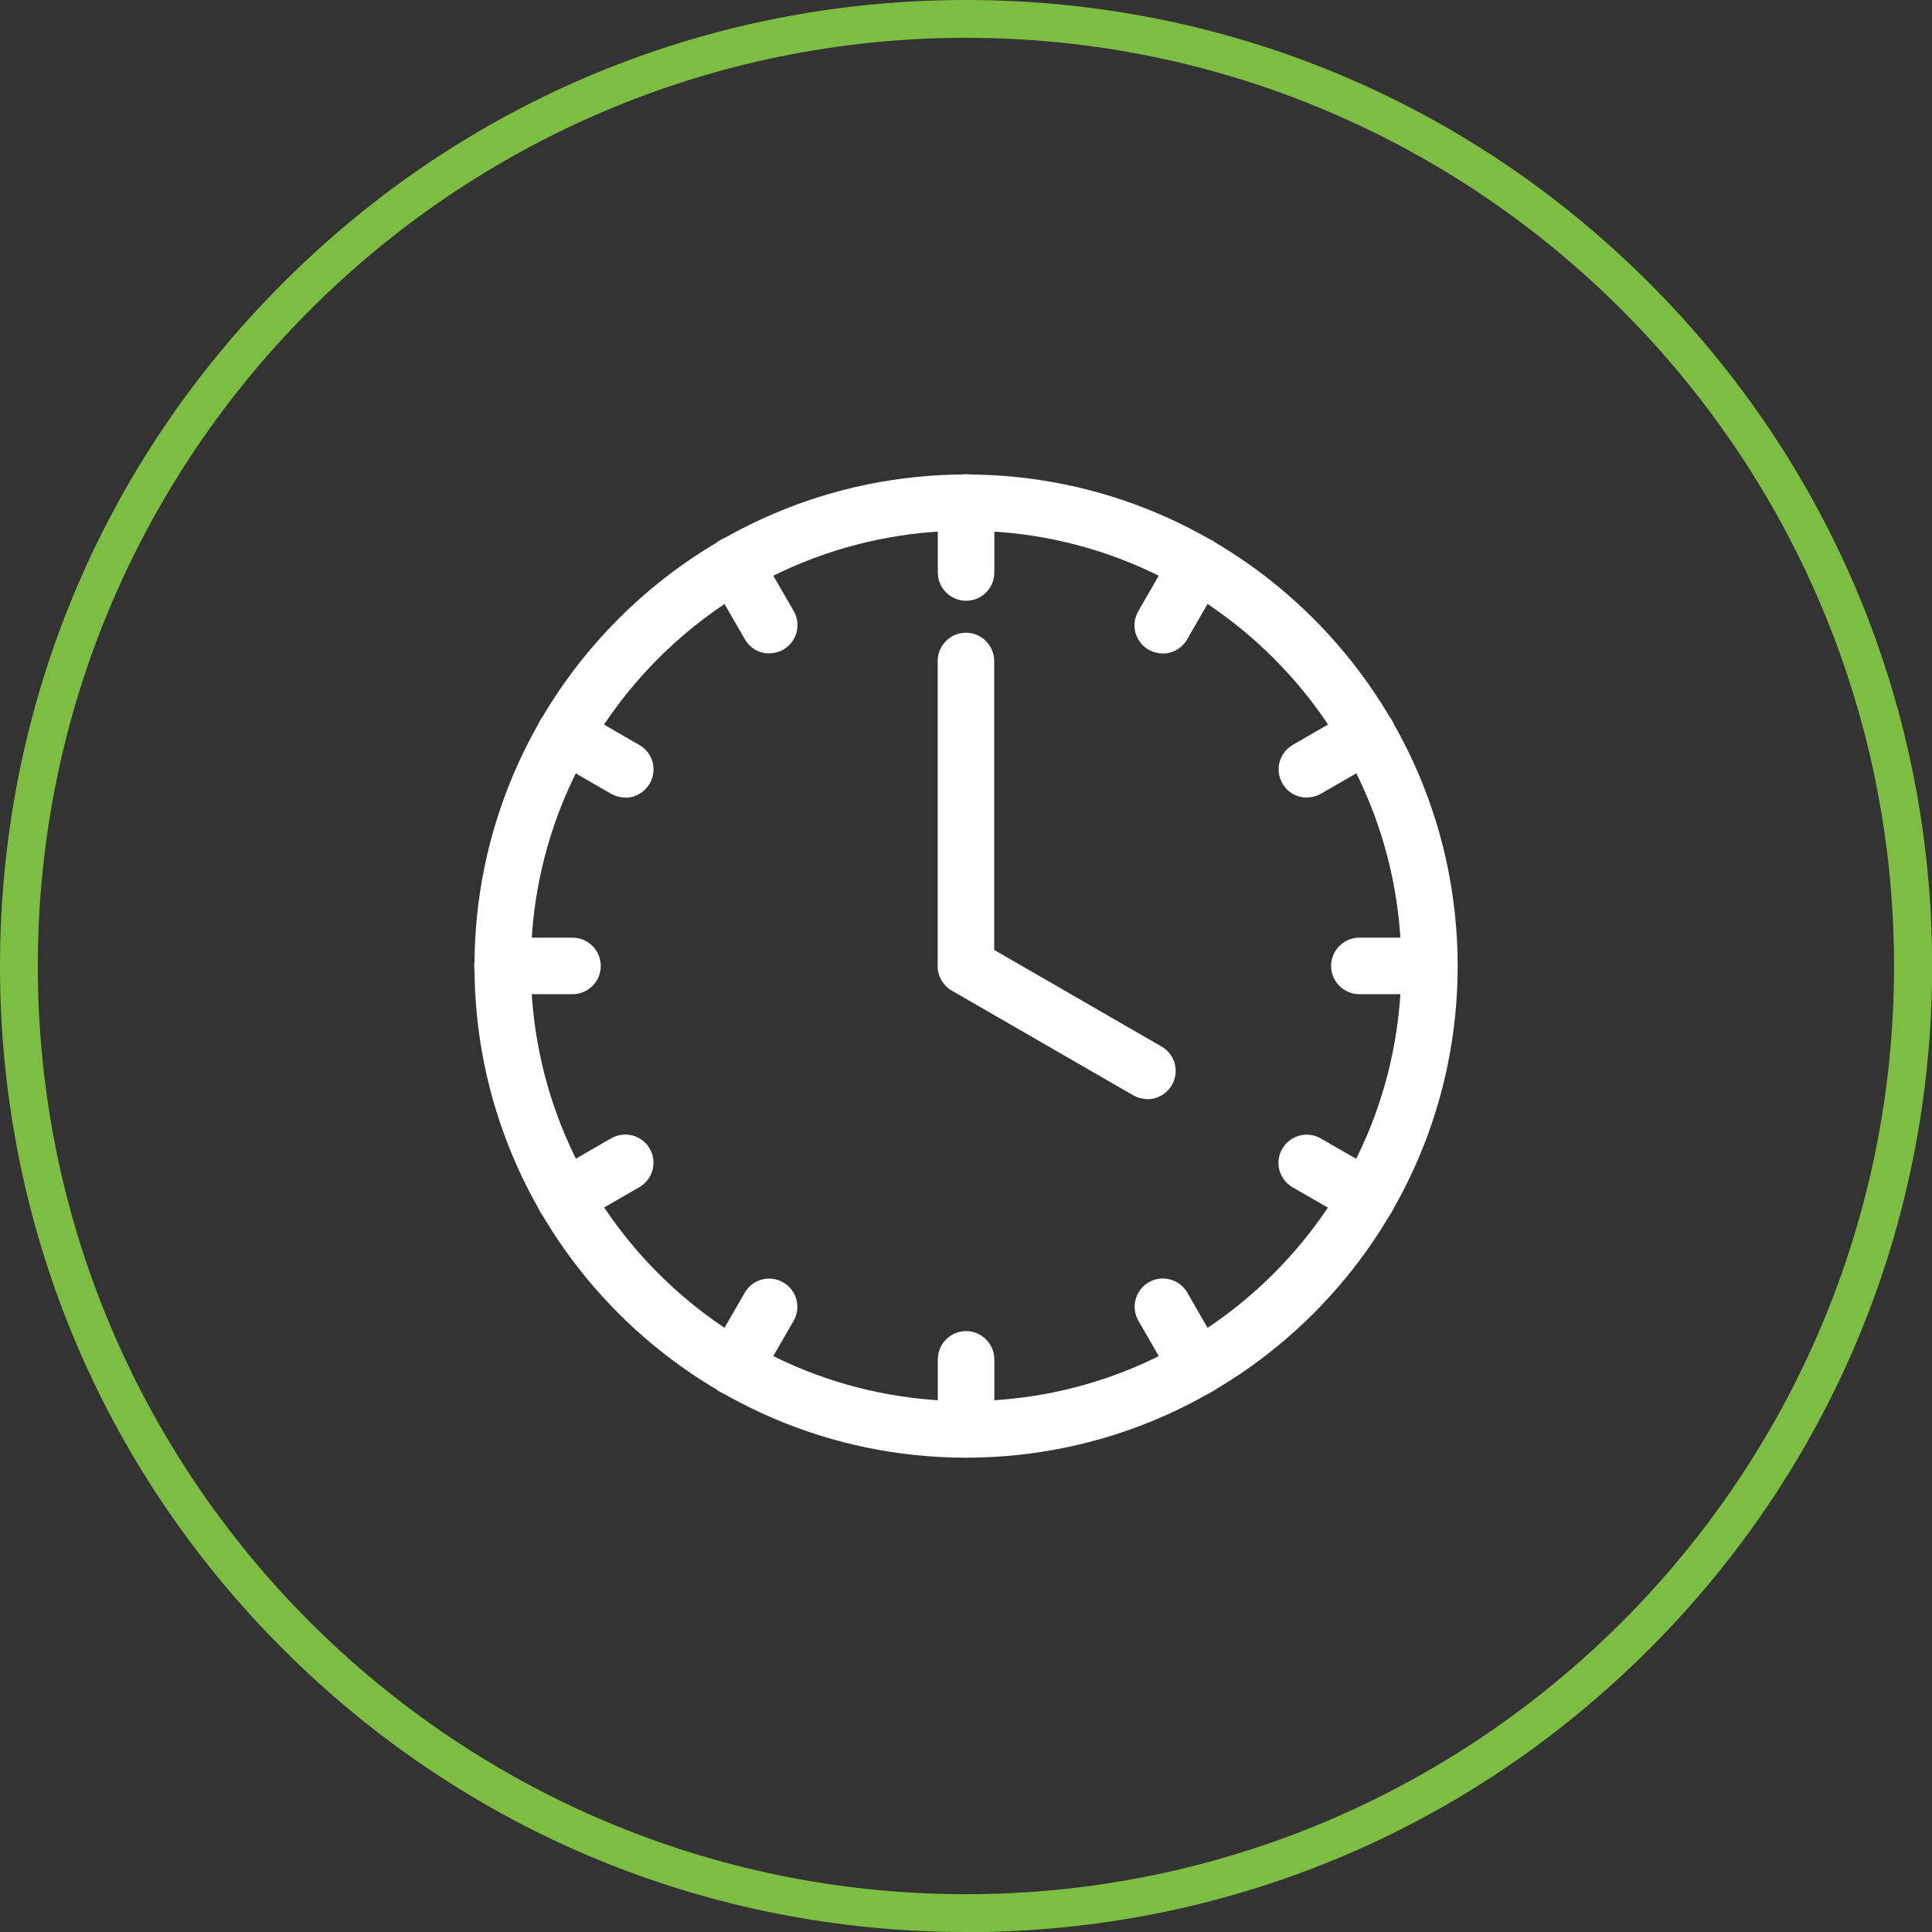
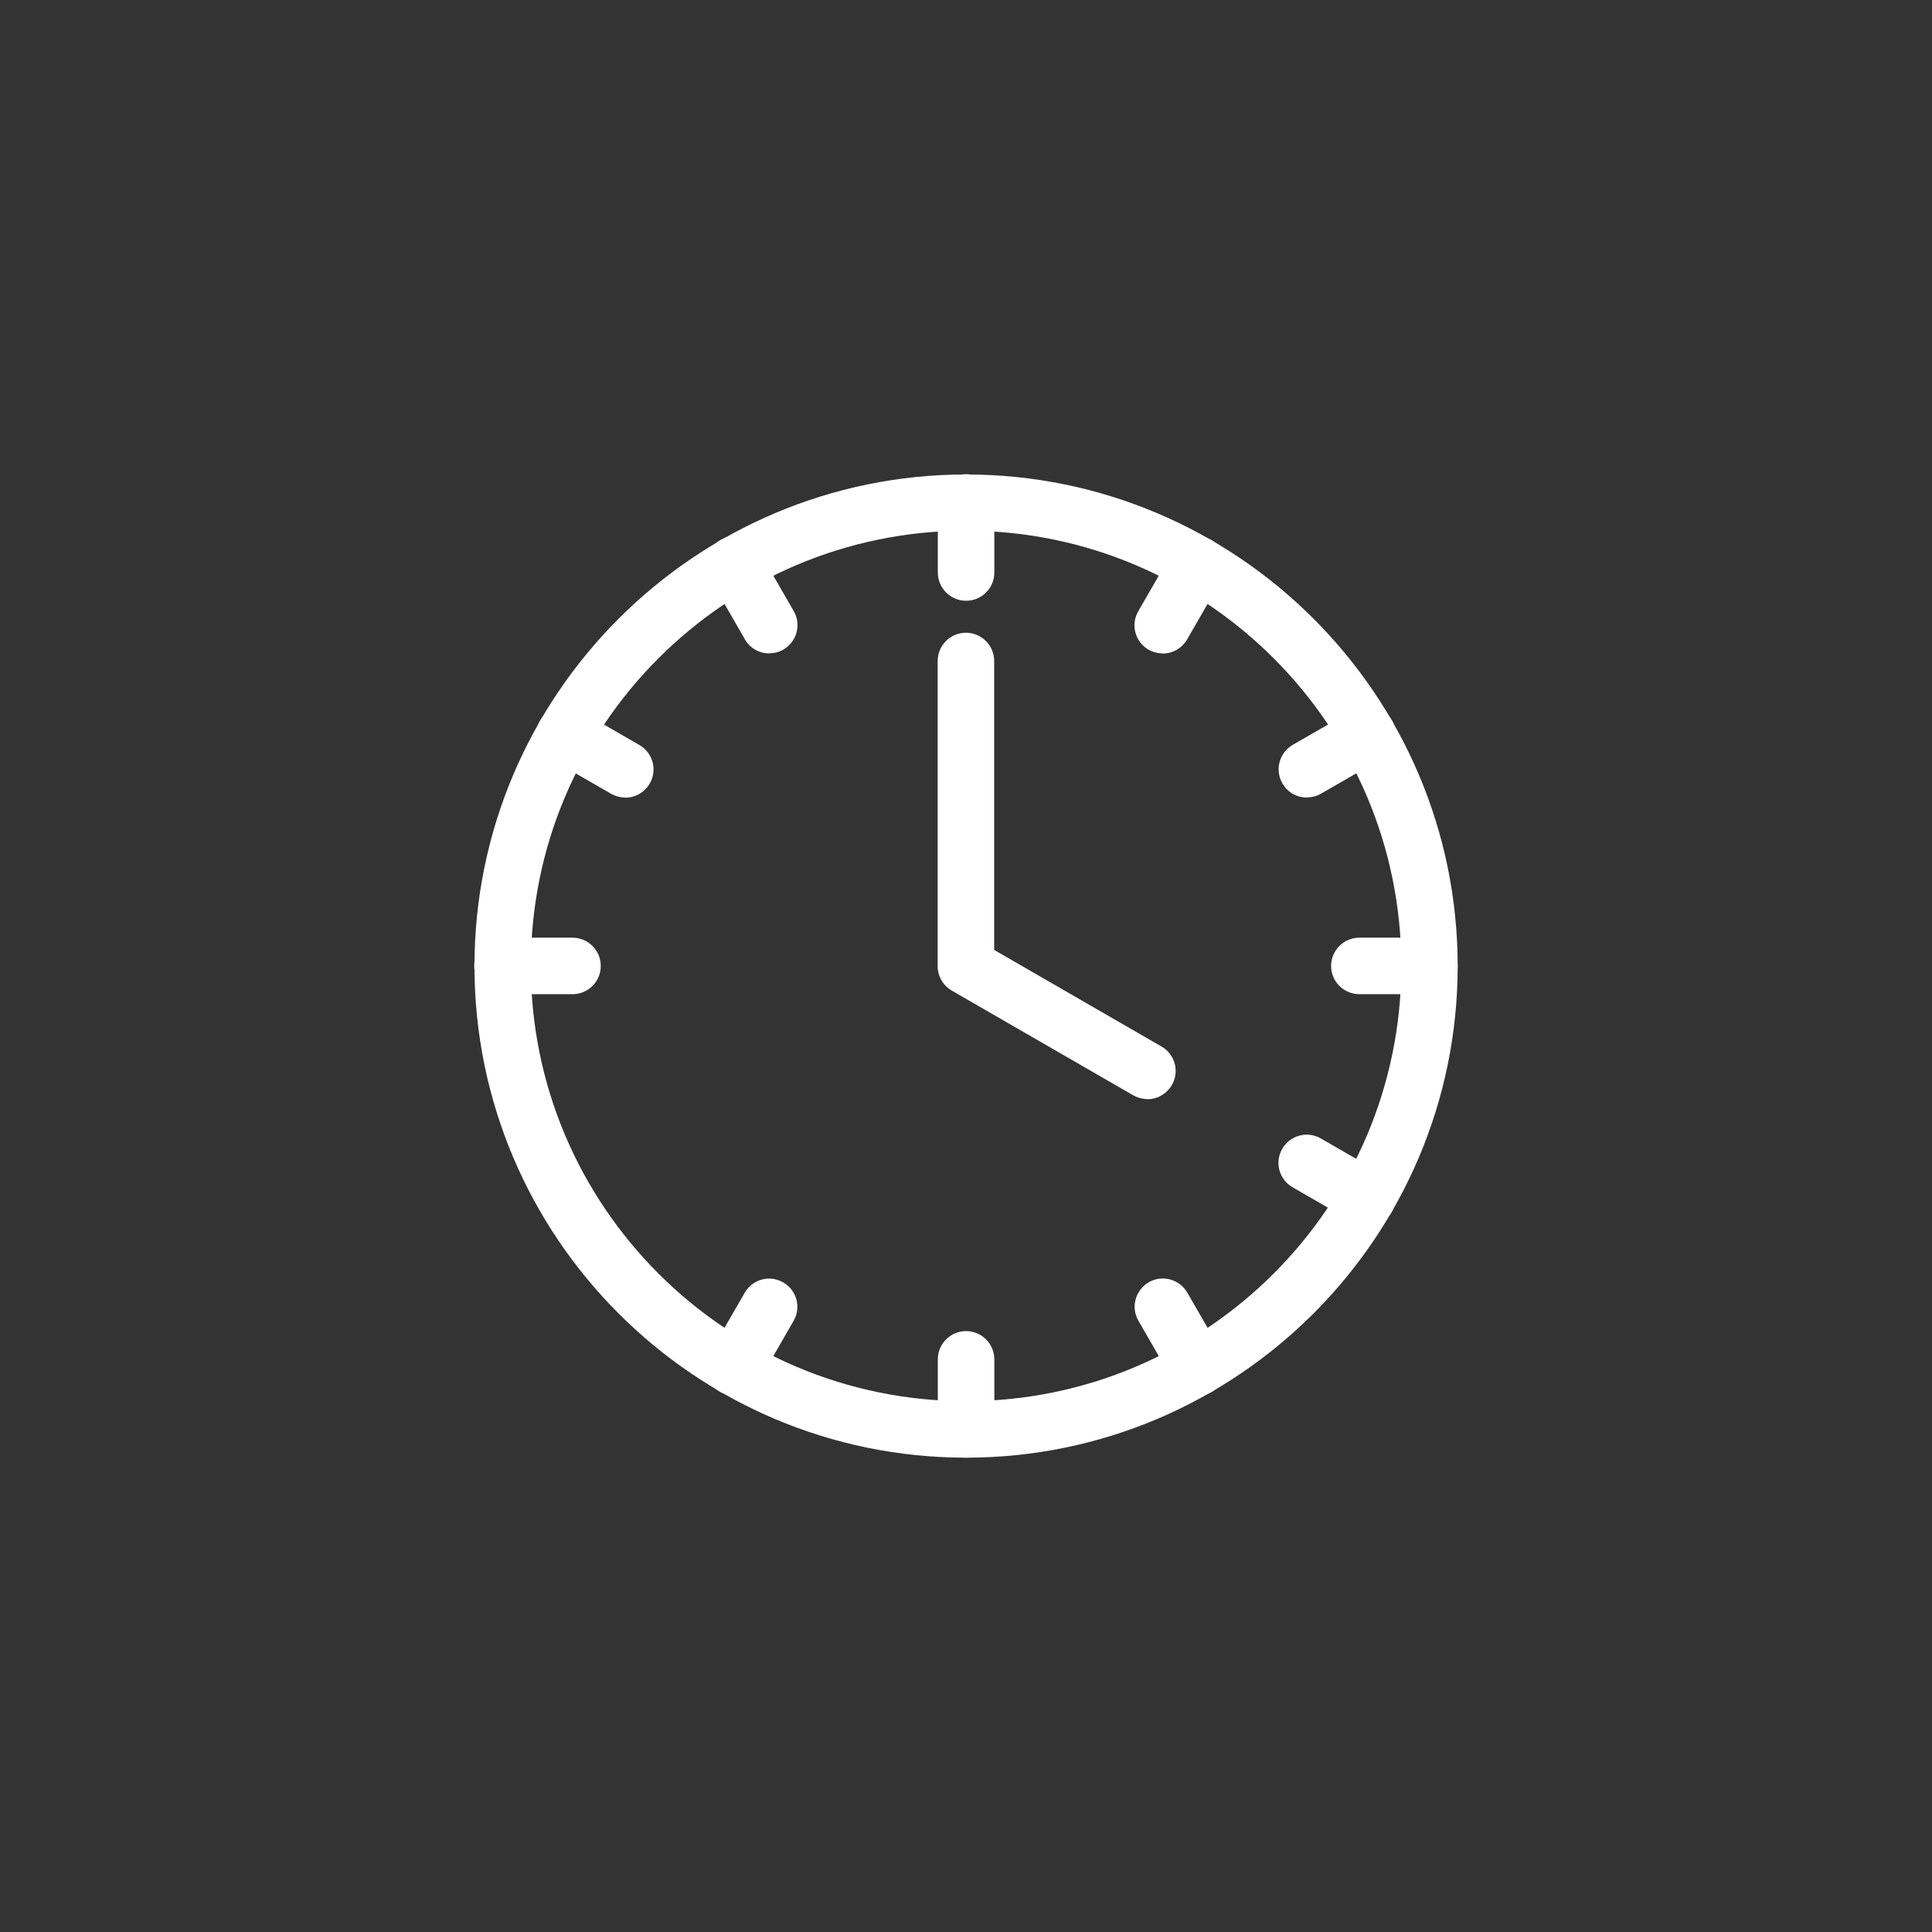
<svg xmlns="http://www.w3.org/2000/svg" id="Layer_2" data-name="Layer 2" viewBox="0 0 135.39 135.39">
  <rect x="0" y="0" width="135.39" height="135.39" fill="#333333" stroke="none" />
  <defs>
    <style>      .cls-1 {        fill: #fff;      }      .cls-1, .cls-2 {        stroke-width: 0px;      }      .cls-2 {        fill: #7dbe42;      }    </style>
  </defs>
  <g id="INMARKET_PRECEPTIVITY" data-name="INMARKET PRECEPTIVITY">
    <g>
-       <path class="cls-2" d="M67.7,135.39c-18.08,0-35.08-7.04-47.87-19.83C7.04,102.78,0,85.78,0,67.7S7.04,32.61,19.83,19.83C32.61,7.04,49.61,0,67.7,0s35.08,7.04,47.87,19.83c12.79,12.79,19.83,29.79,19.83,47.87s-7.04,35.08-19.83,47.87c-12.79,12.79-29.79,19.83-47.87,19.83ZM67.7,2.65C31.83,2.65,2.65,31.83,2.65,67.7s29.18,65.04,65.04,65.04,65.04-29.18,65.04-65.04S103.56,2.65,67.7,2.65Z" />
      <g>
        <path class="cls-1" d="M67.7,102.15c-19,0-34.45-15.46-34.45-34.45s15.46-34.45,34.45-34.45,34.45,15.46,34.45,34.45-15.46,34.45-34.45,34.45ZM67.7,37.19c-16.82,0-30.5,13.68-30.5,30.5s13.68,30.5,30.5,30.5,30.5-13.68,30.5-30.5-13.68-30.5-30.5-30.5h0Z" />
        <path class="cls-1" d="M80.41,77.02c-.34,0-.68-.09-.99-.26l-12.72-7.34c-.61-.35-.99-1.01-.99-1.71v-21.39c0-1.09.89-1.98,1.98-1.98s1.98.89,1.98,1.98v20.25l11.73,6.77c.95.55,1.27,1.76.72,2.7-.37.63-1.03.99-1.71.99h0Z" />
        <path class="cls-1" d="M67.7,42.1c-1.09,0-1.98-.89-1.98-1.98v-4.91c0-1.09.88-1.98,1.98-1.98s1.98.89,1.98,1.98v4.91c0,1.09-.88,1.98-1.98,1.98Z" />
        <path class="cls-1" d="M53.91,45.79c-.68,0-1.35-.35-1.71-.99l-2.45-4.25c-.55-.95-.22-2.15.72-2.7.95-.55,2.16-.22,2.7.72l2.45,4.25c.55.95.22,2.15-.72,2.7-.31.18-.65.26-.99.26h0Z" />
        <path class="cls-1" d="M43.82,55.89c-.34,0-.68-.09-.99-.26l-4.25-2.45c-.95-.55-1.27-1.76-.72-2.7.55-.95,1.75-1.27,2.7-.72l4.25,2.45c.95.55,1.27,1.76.72,2.7-.37.63-1.03.99-1.71.99h0Z" />
        <path class="cls-1" d="M40.12,69.67h-4.91c-1.09,0-1.98-.89-1.98-1.98s.89-1.98,1.98-1.98h4.91c1.09,0,1.98.89,1.98,1.98,0,1.09-.88,1.98-1.98,1.98Z" />
-         <path class="cls-1" d="M39.57,85.91c-.68,0-1.35-.35-1.71-.99-.55-.95-.22-2.15.72-2.7l4.25-2.45c.95-.54,2.15-.22,2.7.72s.22,2.15-.72,2.7l-4.25,2.45c-.31.18-.65.26-.99.26h0Z" />
        <path class="cls-1" d="M51.45,97.8c-.34,0-.68-.09-.99-.26-.95-.55-1.27-1.76-.72-2.7l2.45-4.25c.55-.95,1.75-1.27,2.7-.72.95.55,1.27,1.76.72,2.7l-2.45,4.25c-.37.63-1.03.99-1.71.99h0Z" />
        <path class="cls-1" d="M67.7,102.15c-1.09,0-1.98-.89-1.98-1.98v-4.91c0-1.09.89-1.98,1.98-1.98s1.98.89,1.98,1.98v4.91c0,1.09-.88,1.98-1.98,1.98Z" />
        <path class="cls-1" d="M83.94,97.8c-.68,0-1.35-.35-1.71-.99l-2.45-4.25c-.55-.95-.22-2.15.72-2.7.94-.55,2.15-.22,2.7.72l2.45,4.25c.55.95.22,2.15-.72,2.7-.31.18-.65.26-.99.26h0Z" />
        <path class="cls-1" d="M95.82,85.91c-.34,0-.68-.09-.99-.26l-4.25-2.45c-.95-.55-1.27-1.76-.72-2.7s1.75-1.27,2.7-.72l4.25,2.45c.95.55,1.27,1.76.72,2.7-.37.63-1.03.99-1.71.99h0Z" />
        <path class="cls-1" d="M100.17,69.67h-4.91c-1.09,0-1.98-.89-1.98-1.98s.89-1.98,1.98-1.98h4.91c1.09,0,1.98.88,1.98,1.98s-.89,1.98-1.98,1.98Z" />
        <path class="cls-1" d="M91.58,55.89c-.68,0-1.35-.35-1.71-.99-.55-.95-.22-2.15.72-2.7l4.25-2.45c.95-.54,2.15-.22,2.7.72.55.95.22,2.15-.72,2.7l-4.25,2.45c-.31.18-.65.26-.99.26h0Z" />
        <path class="cls-1" d="M81.48,45.79c-.34,0-.68-.09-.99-.26-.95-.55-1.27-1.76-.72-2.7l2.45-4.25c.55-.95,1.75-1.27,2.7-.72.95.55,1.27,1.76.72,2.7l-2.45,4.25c-.37.63-1.03.99-1.71.99h0Z" />
      </g>
    </g>
  </g>
</svg>